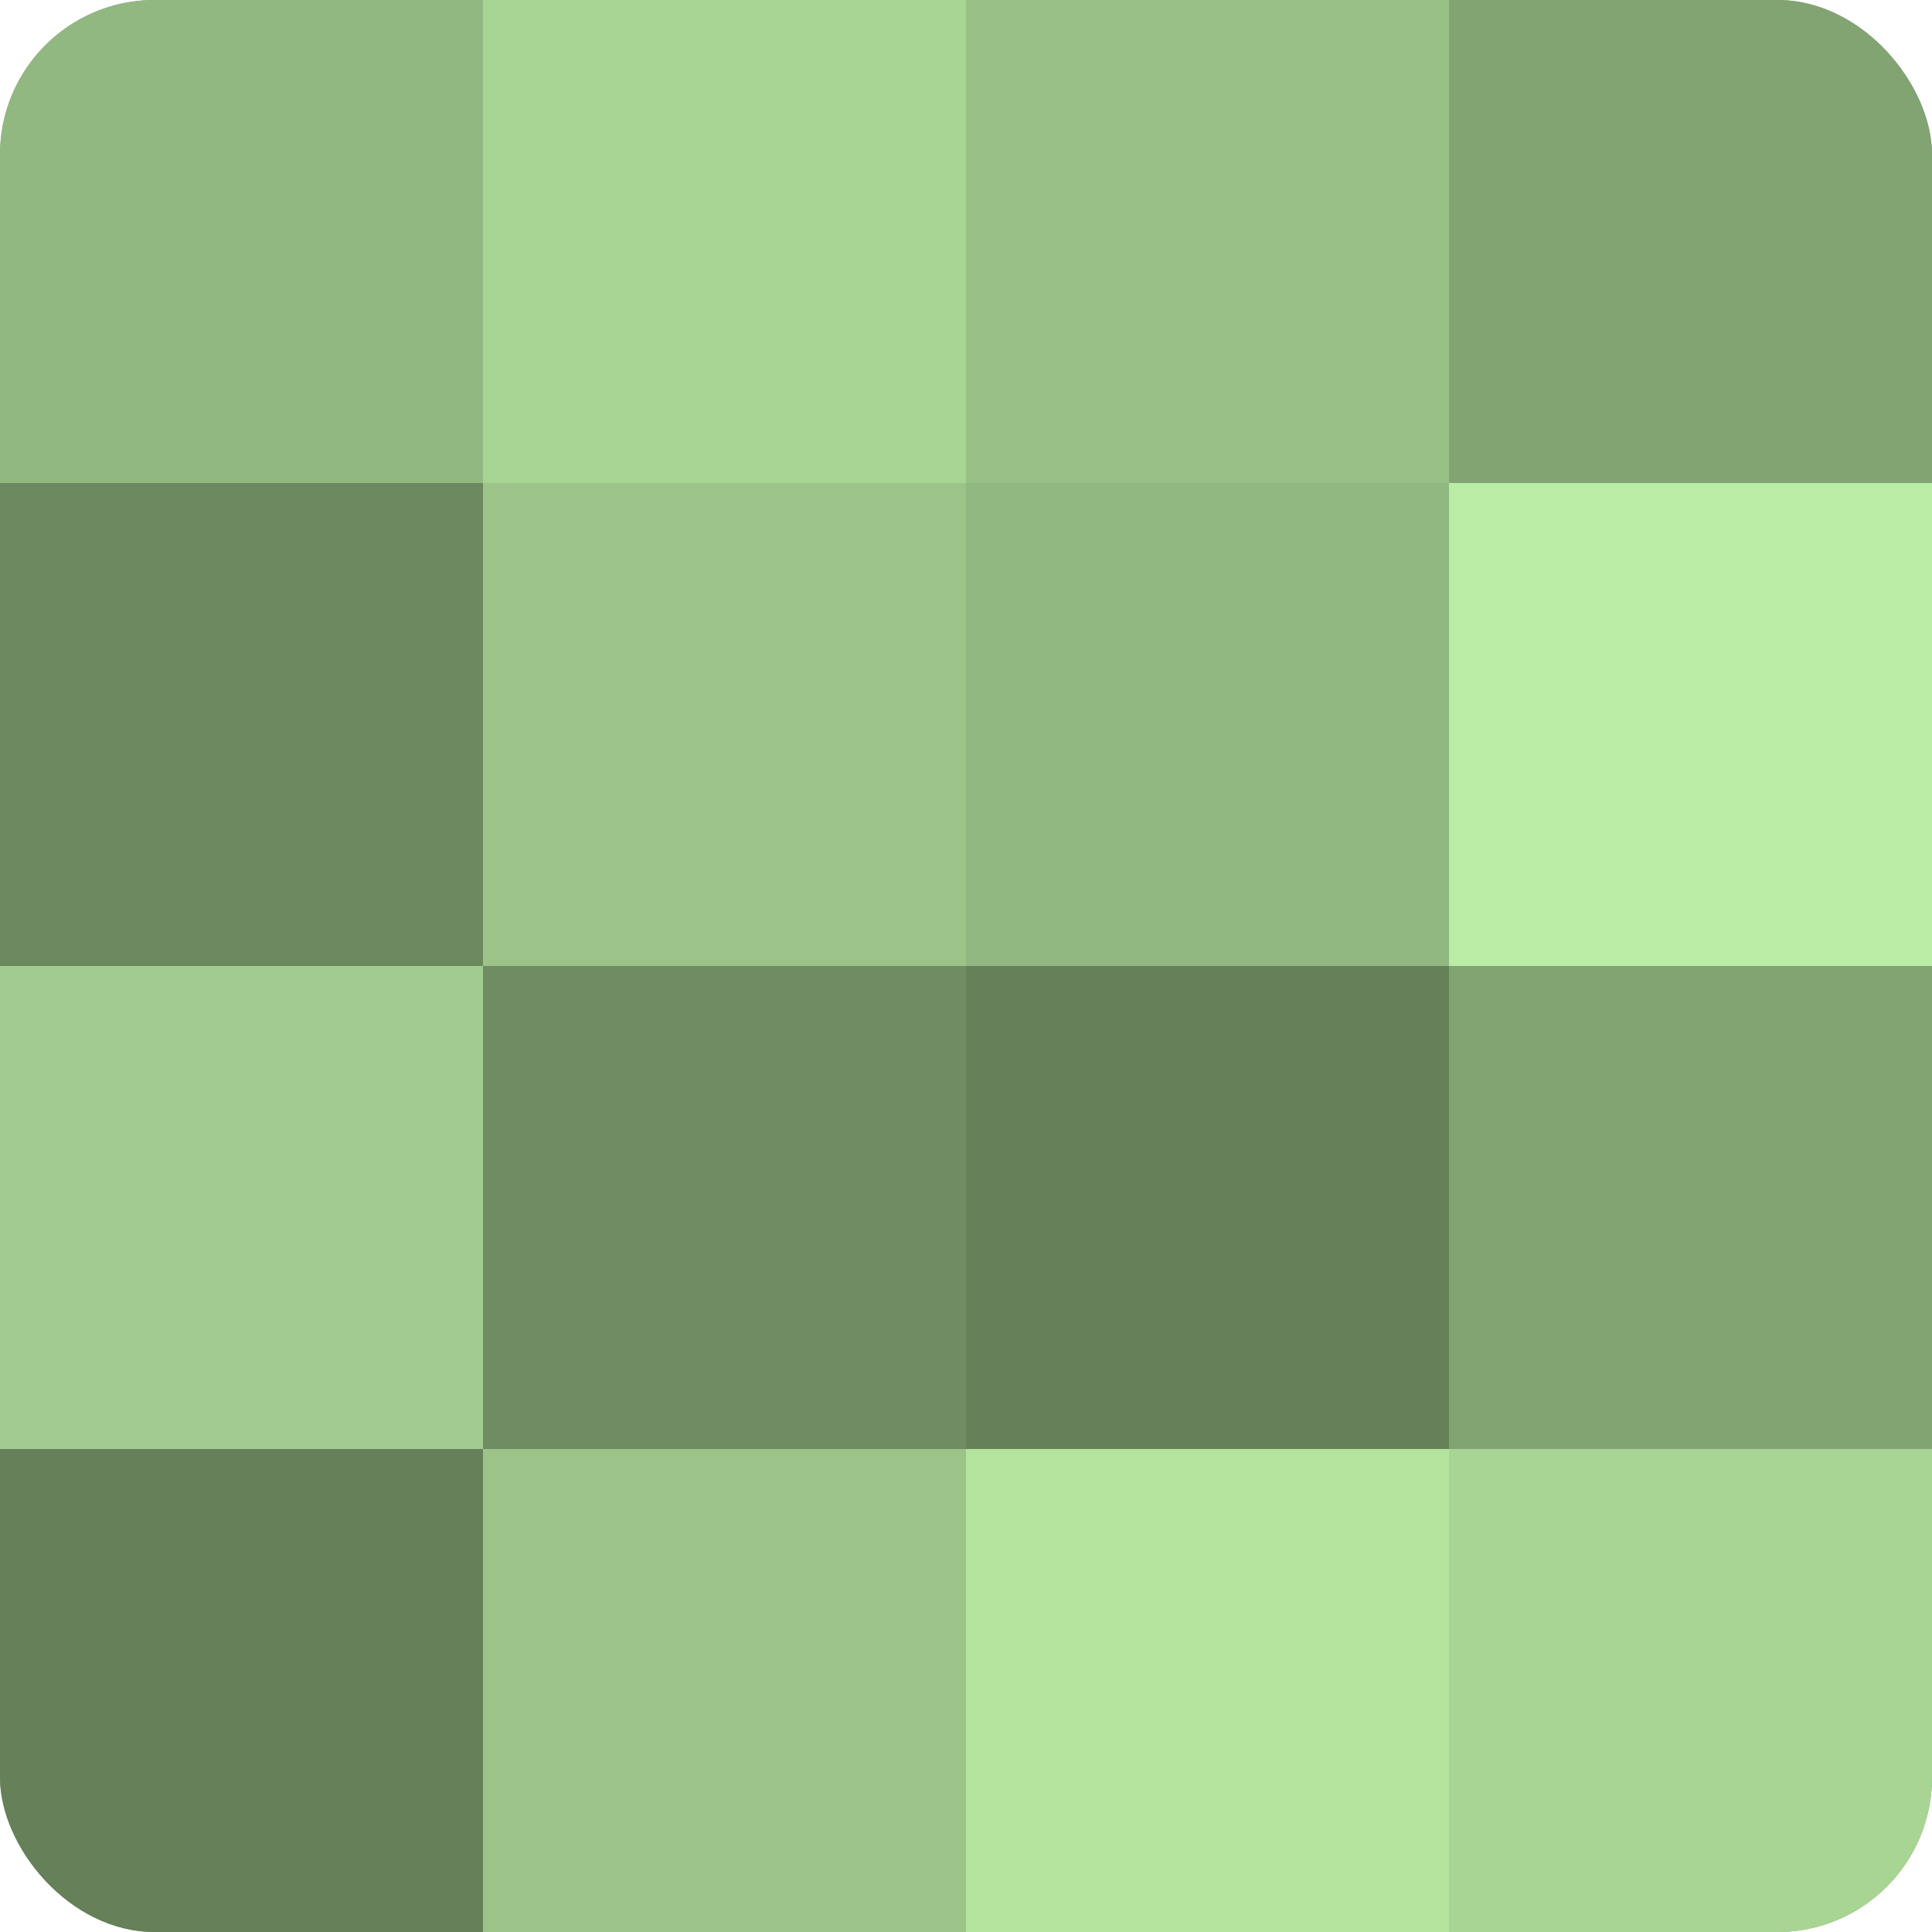
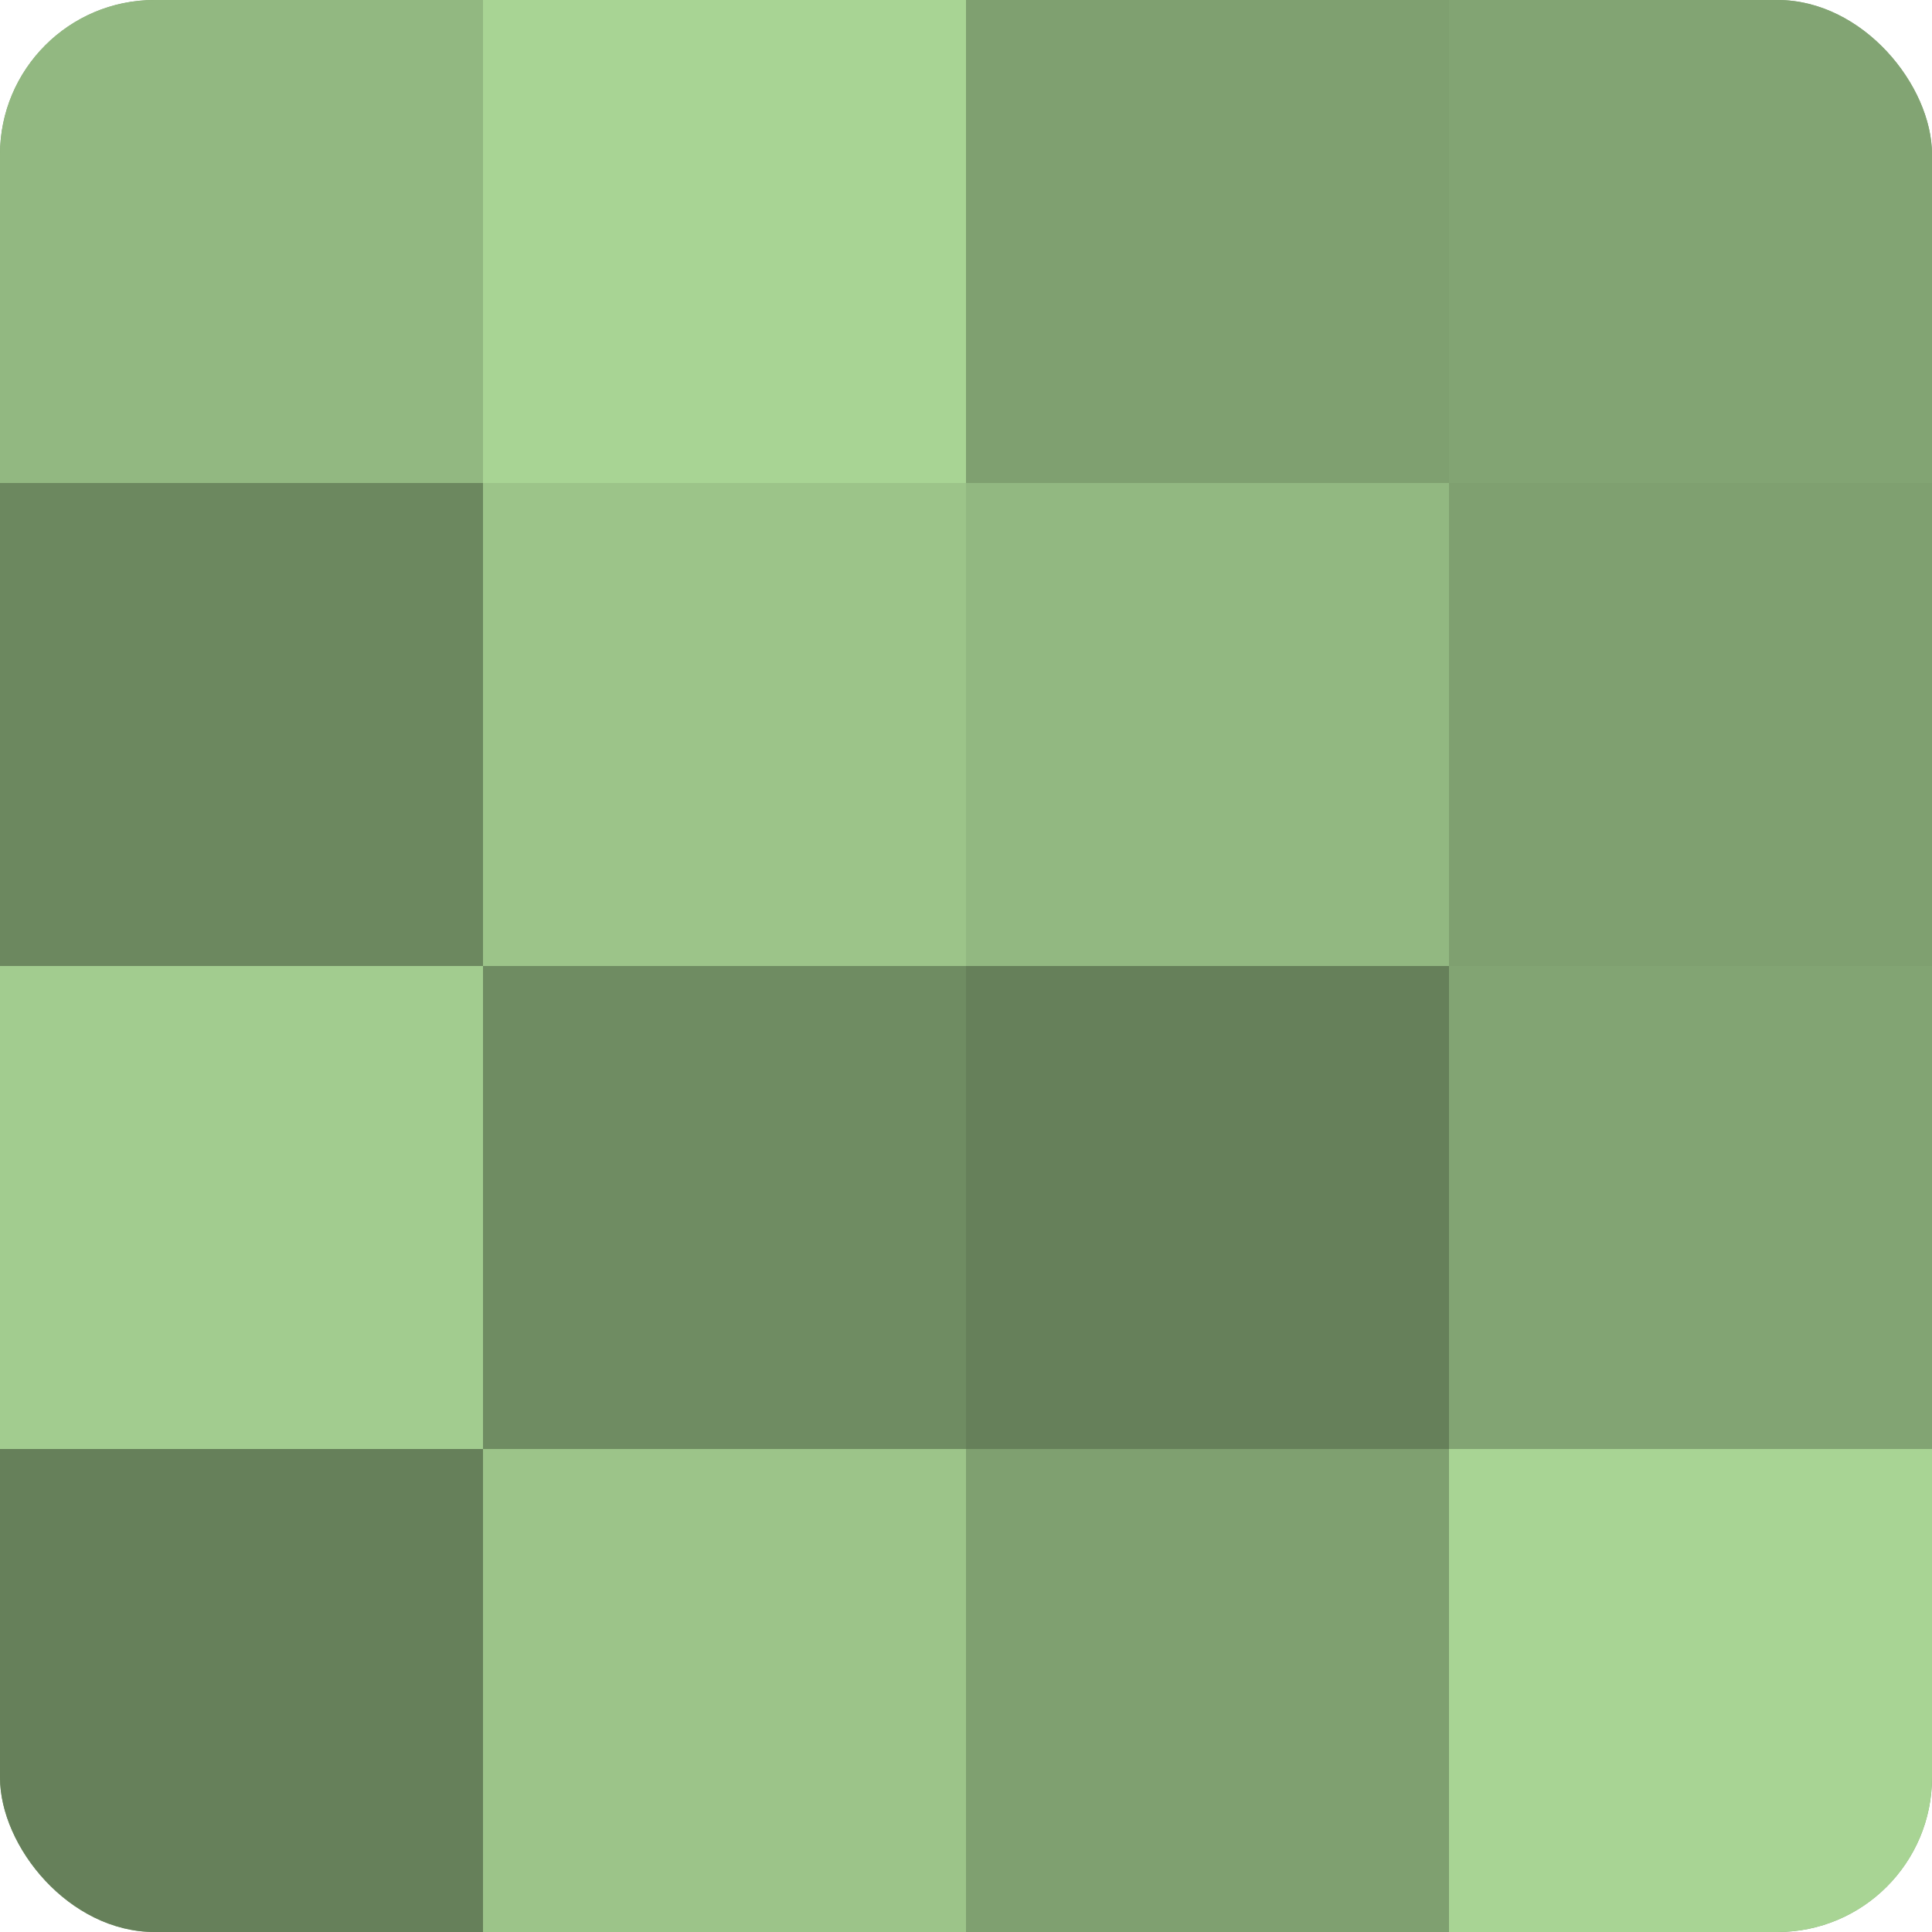
<svg xmlns="http://www.w3.org/2000/svg" width="60" height="60" viewBox="0 0 100 100" preserveAspectRatio="xMidYMid meet">
  <defs>
    <clipPath id="c" width="100" height="100">
      <rect width="100" height="100" rx="8" ry="8" />
    </clipPath>
  </defs>
  <g clip-path="url(#c)">
    <rect width="100" height="100" fill="#7fa070" />
    <rect width="25" height="25" fill="#92b881" />
    <rect y="25" width="25" height="25" fill="#6c885f" />
    <rect y="50" width="25" height="25" fill="#a2cc8f" />
    <rect y="75" width="25" height="25" fill="#66805a" />
    <rect x="25" width="25" height="25" fill="#a8d494" />
    <rect x="25" y="25" width="25" height="25" fill="#9cc489" />
    <rect x="25" y="50" width="25" height="25" fill="#6f8c62" />
    <rect x="25" y="75" width="25" height="25" fill="#9cc489" />
-     <rect x="50" width="25" height="25" fill="#99c086" />
    <rect x="50" y="25" width="25" height="25" fill="#92b881" />
    <rect x="50" y="50" width="25" height="25" fill="#66805a" />
-     <rect x="50" y="75" width="25" height="25" fill="#b5e49f" />
    <rect x="75" width="25" height="25" fill="#82a473" />
-     <rect x="75" y="25" width="25" height="25" fill="#bbeca5" />
    <rect x="75" y="50" width="25" height="25" fill="#82a473" />
    <rect x="75" y="75" width="25" height="25" fill="#a8d494" />
  </g>
</svg>